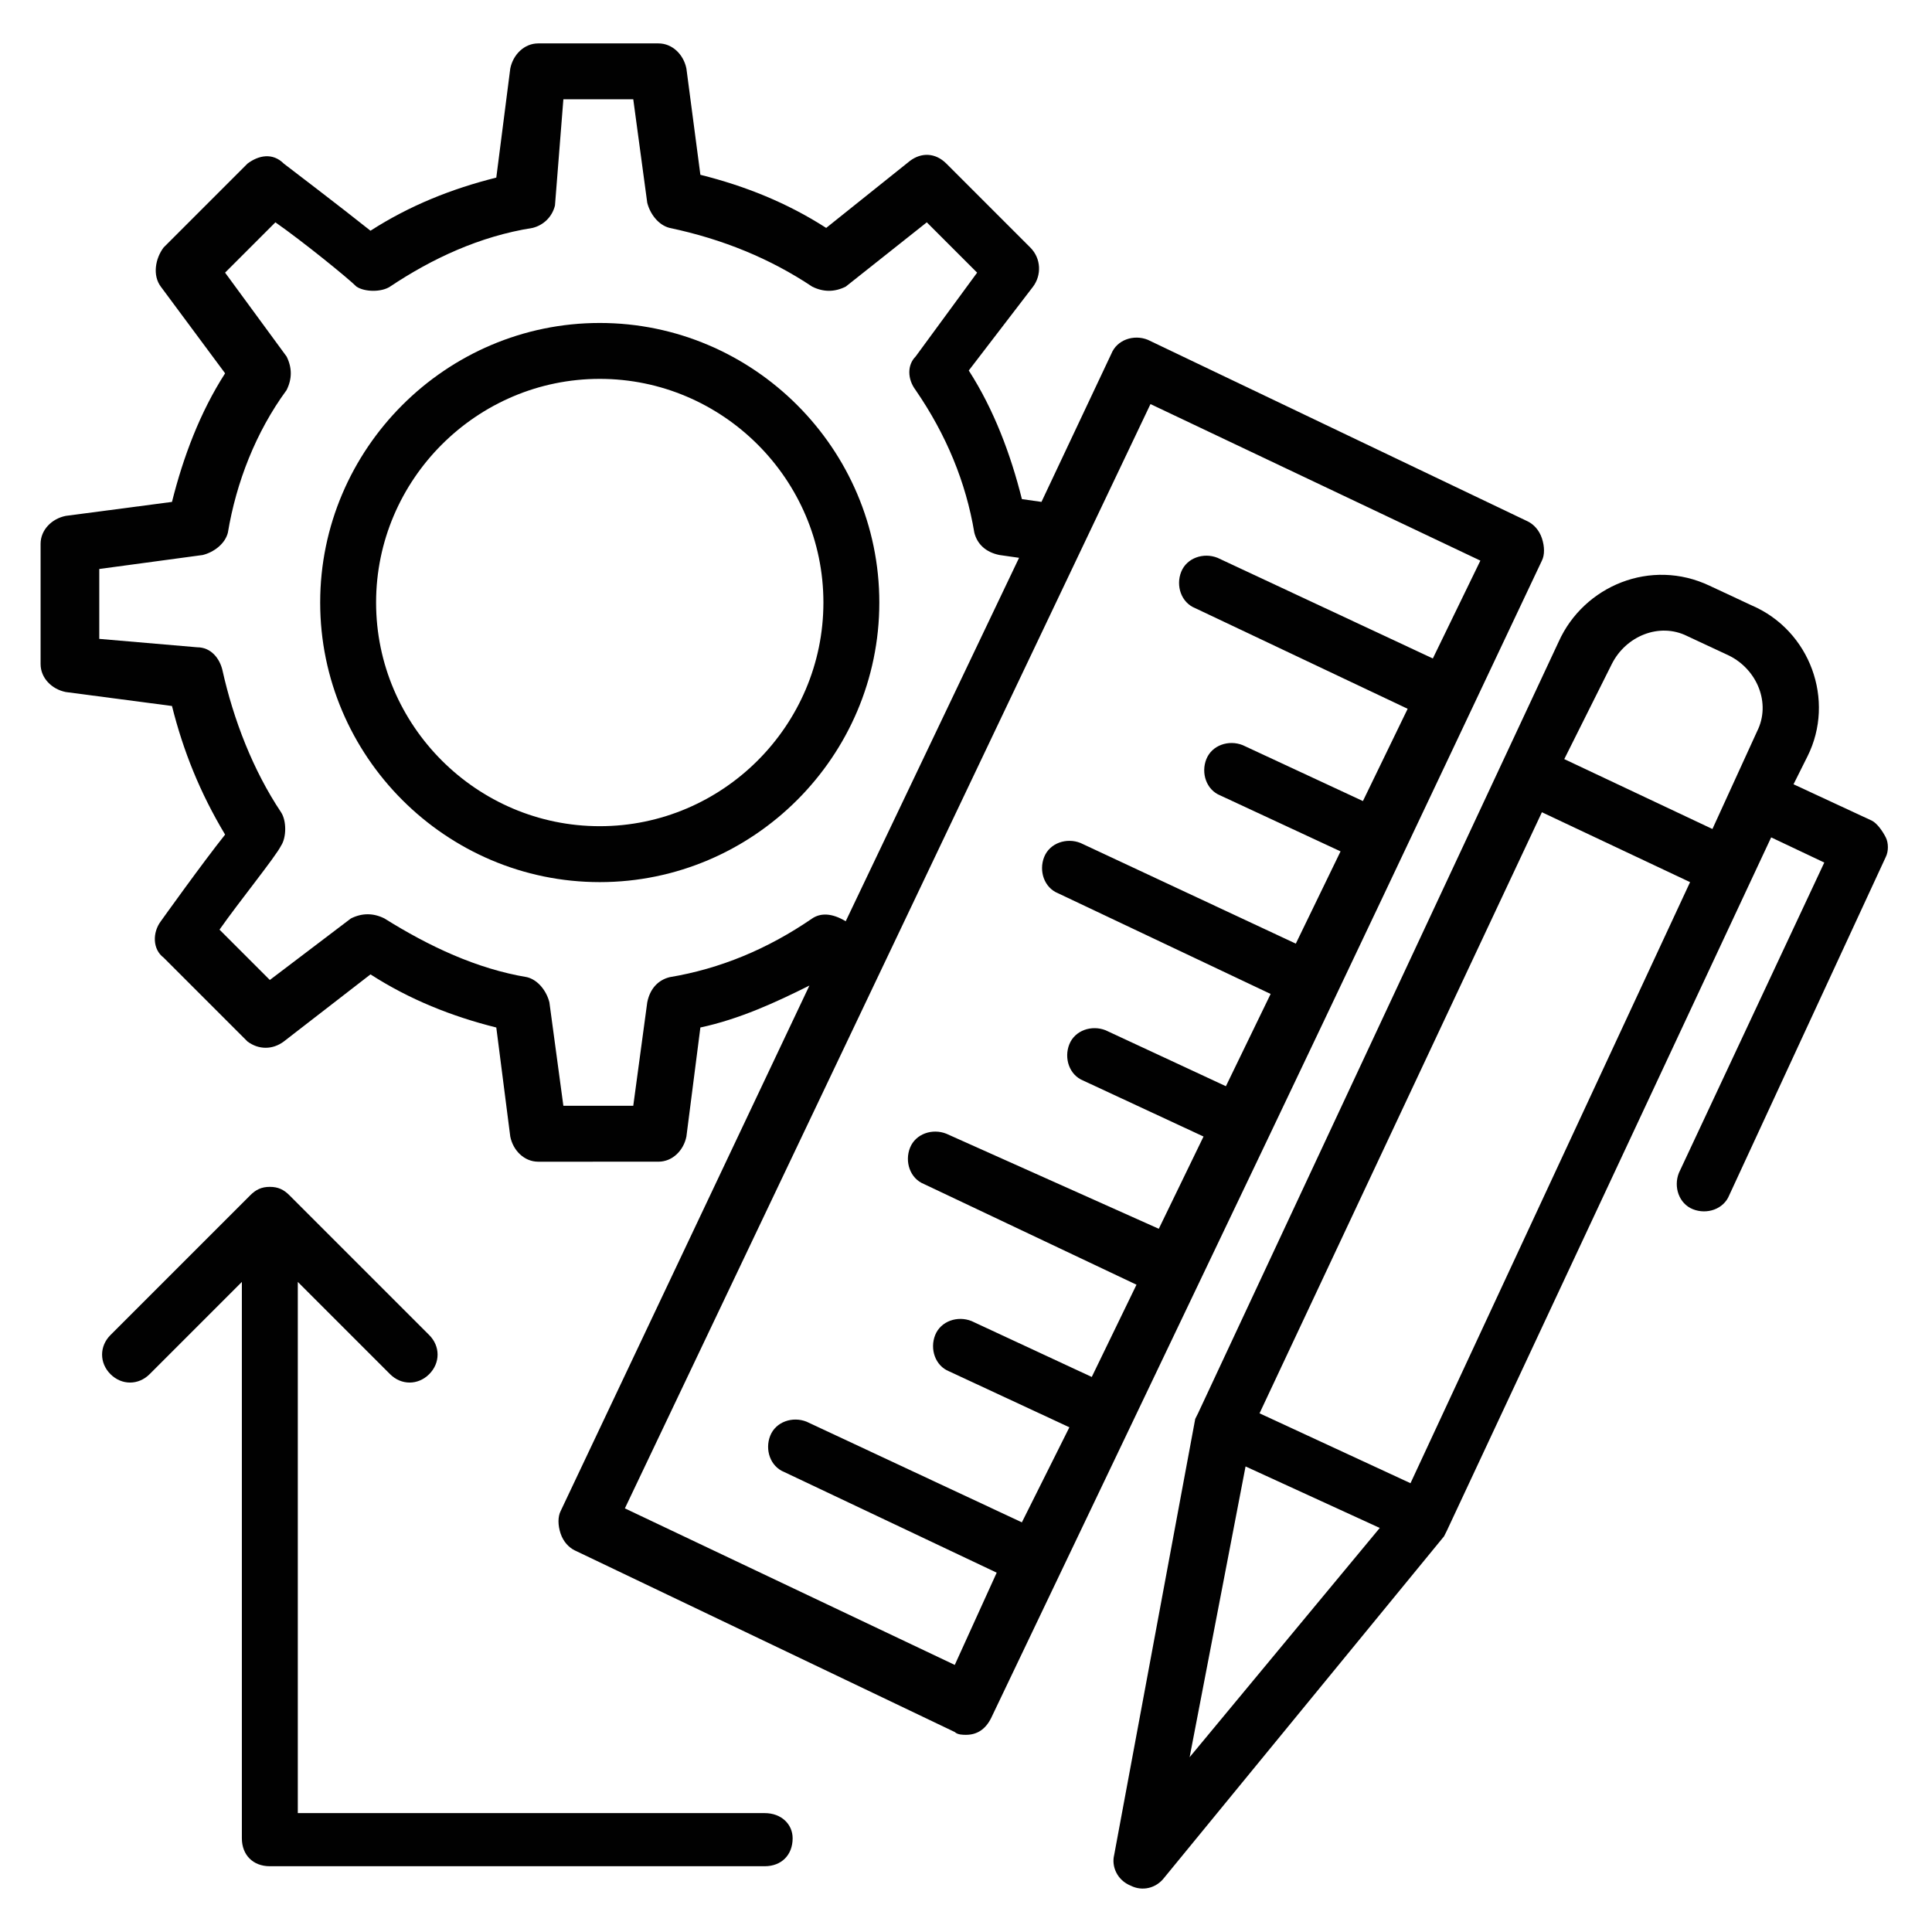
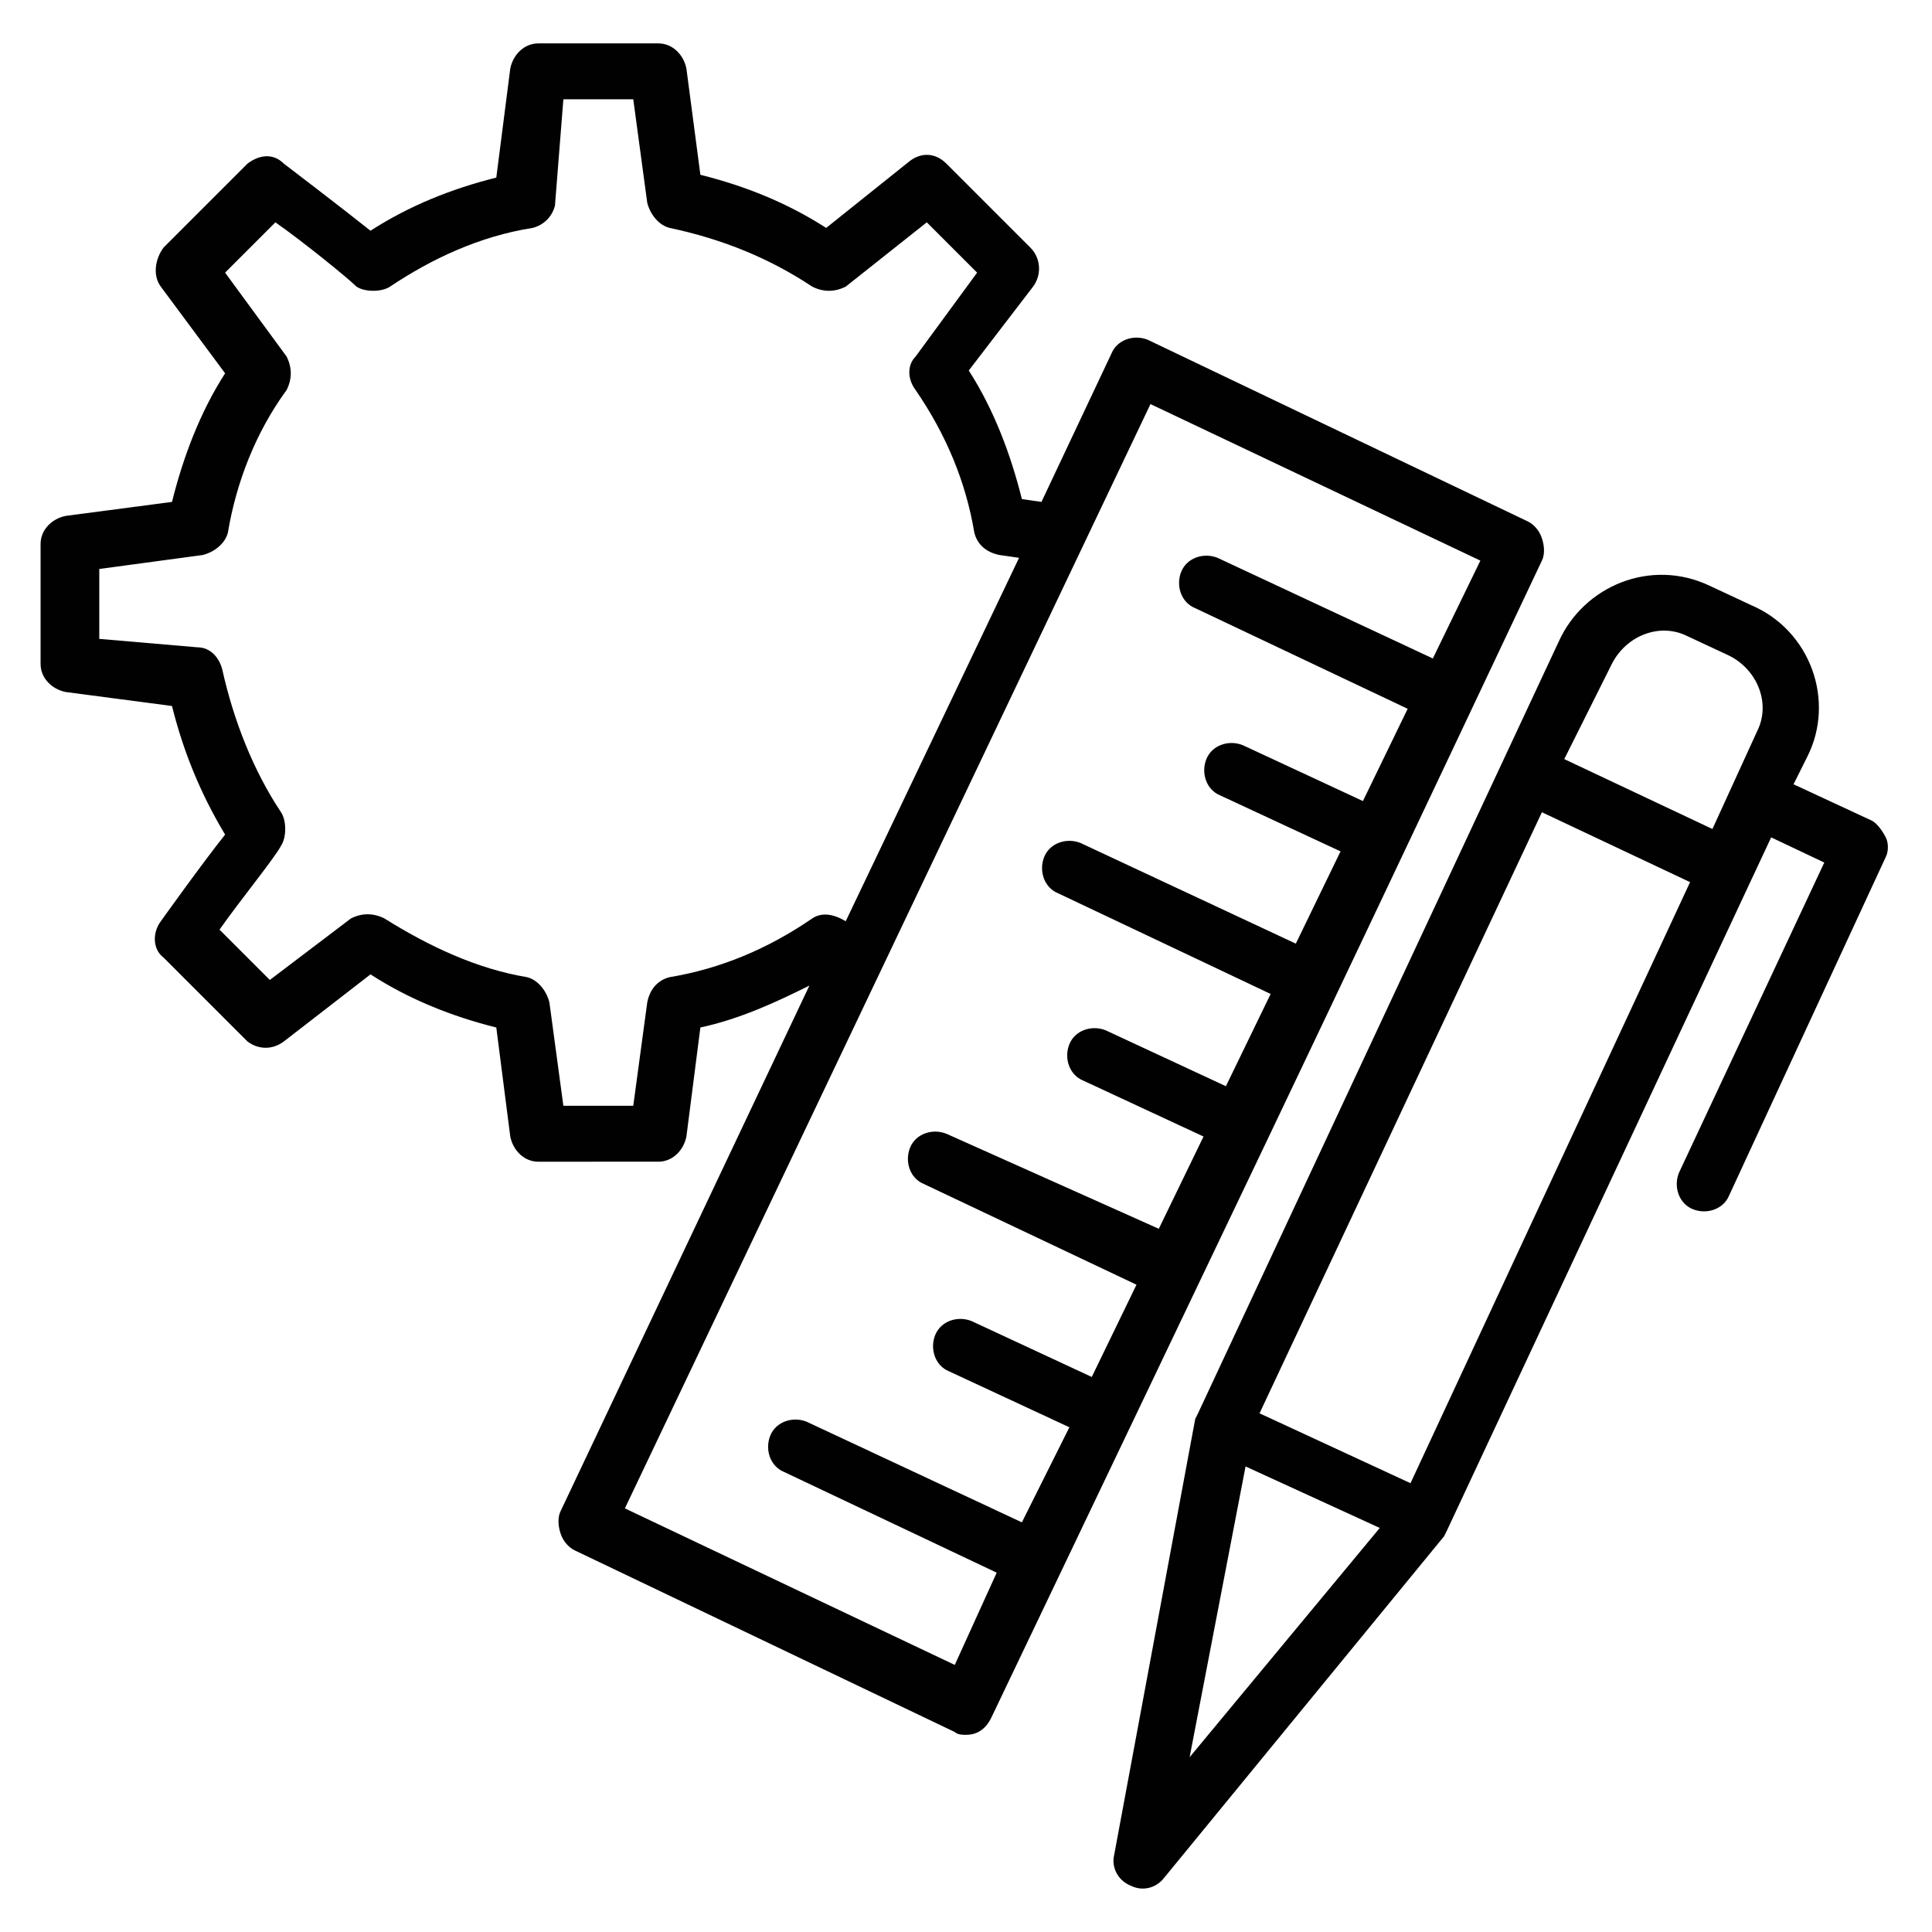
<svg xmlns="http://www.w3.org/2000/svg" width="800px" height="800px" version="1.1" viewBox="144 144 512 512">
  <g fill="#010101">
    <path d="m643.75 365.92c-0.742-1.48-2.223-3.703-3.703-4.445l-20.746-9.633 3.703-7.41c7.41-14.816 0.742-33.34-14.816-40.008l-11.113-5.188c-15.559-7.41-33.34 0-40.008 14.816l-95.578 204.49-0.742 1.48-21.484 115.58c-0.742 2.965 0.742 6.668 4.445 8.148 2.965 1.48 6.668 0.742 8.891-2.223l74.09-90.391 0.742-1.48 85.945-183.74 14.078 6.668-38.527 82.238c-1.48 3.703 0 8.148 3.703 9.633 3.703 1.48 8.148 0 9.633-3.703l41.488-89.648c0.742-1.48 0.742-3.703 0-5.184zm-72.609-45.938c3.703-7.41 12.594-11.113 20.004-7.41l11.113 5.188c7.41 3.703 11.113 12.594 7.41 20.004l-11.855 25.93-39.266-18.523zm-18.52 39.27 39.266 18.523-74.09 159.29-40.008-18.523zm-78.535 173.37 35.562 16.301-50.383 60.754z" />
    <path d="m552.62 292.57c0.742-1.48 0.742-3.703 0-5.926-0.742-2.223-2.223-3.703-3.703-4.445l-100.76-48.16c-3.703-1.48-8.148 0-9.633 3.703l-18.523 39.266-5.188-0.738c-2.965-11.855-7.41-23.707-14.078-34.082l17.039-22.227c2.223-2.965 2.223-7.41-0.742-10.371l-22.227-22.227c-2.965-2.965-6.668-2.965-9.633-0.742l-22.223 17.781c-10.371-6.668-21.484-11.113-33.34-14.078l-3.703-28.152c-0.742-3.707-3.707-6.668-7.41-6.668h-31.859c-3.703 0-6.668 2.965-7.41 6.668l-3.703 28.895c-11.855 2.965-22.969 7.41-33.34 14.078-7.41-5.926-22.969-17.781-22.969-17.781-2.961-2.965-6.668-2.227-9.629-0.004l-22.227 22.227c-2.227 2.965-2.965 7.41-0.742 10.375l17.039 22.969c-6.668 10.371-11.113 22.227-14.078 34.082l-28.152 3.703c-3.703 0.742-6.668 3.703-6.668 7.41v31.859c0 3.703 2.965 6.668 6.668 7.41l28.152 3.703c2.965 11.855 7.41 22.969 14.078 34.082-5.926 7.41-17.039 22.969-17.039 22.969-2.223 2.965-2.223 7.41 0.742 9.633l22.227 22.227c2.961 2.219 6.668 2.219 9.629-0.004l22.969-17.781c10.371 6.668 21.484 11.113 33.34 14.078l3.703 28.895c0.742 3.703 3.703 6.668 7.41 6.668l31.859-0.004c3.703 0 6.668-2.965 7.41-6.668l3.703-28.895c10.371-2.223 20.004-6.668 28.895-11.113l-65.941 139.29c-0.742 1.48-0.742 3.703 0 5.926 0.742 2.223 2.223 3.703 3.703 4.445l100.76 48.16c0.742 0.742 2.223 0.742 2.965 0.742 2.965 0 5.188-1.48 6.668-4.445 70.387-147.44 76.316-159.29 145.96-306.73zm-193.38 94.832c-11.855 8.148-24.449 13.336-37.785 15.559-2.965 0.742-5.188 2.965-5.926 6.668l-3.707 27.414h-18.523l-3.703-27.414c-0.742-2.965-2.965-5.926-5.926-6.668-13.336-2.223-25.93-8.148-37.785-15.559-2.965-1.48-5.926-1.48-8.891 0l-21.484 16.301-13.336-13.336c5.188-7.41 14.816-19.262 16.301-22.227 1.48-2.223 1.48-6.668 0-8.891-7.41-11.113-12.594-24.449-15.559-37.785-0.742-2.965-2.965-5.926-6.668-5.926l-25.938-2.227v-18.523l27.414-3.703c2.965-0.742 5.926-2.965 6.668-5.926 2.223-13.336 7.41-26.672 15.559-37.785 1.48-2.965 1.48-5.926 0-8.891l-16.301-22.227 13.336-13.336c7.41 5.188 19.262 14.816 21.484 17.039 2.223 1.48 6.668 1.48 8.891 0 11.113-7.41 23.707-13.336 37.785-15.559 2.965-0.742 5.188-2.965 5.926-5.926l2.227-28.156h18.523l3.703 27.414c0.742 2.965 2.965 5.926 5.926 6.668 14.078 2.965 26.672 8.148 37.785 15.559 2.965 1.48 5.926 1.48 8.891 0l21.484-17.039 13.336 13.336-16.301 22.227c-2.223 2.223-2.223 5.926 0 8.891 8.148 11.855 13.336 24.449 15.559 37.785 0.742 2.965 2.965 5.188 6.668 5.926l5.188 0.742-45.938 96.316c-3.699-2.223-6.66-2.223-8.883-0.742zm37.785 197.82-87.426-41.488 139.29-292.65 87.426 41.488-12.598 25.93-57.051-26.672c-3.703-1.48-8.148 0-9.633 3.703-1.48 3.703 0 8.148 3.703 9.633l56.309 26.672-11.855 24.449-31.859-14.816c-3.703-1.48-8.148 0-9.633 3.703-1.48 3.703 0 8.148 3.703 9.633l31.859 14.816-11.855 24.449-57.051-26.672c-3.703-1.48-8.148 0-9.633 3.703-1.48 3.703 0 8.148 3.703 9.633l56.309 26.672-11.855 24.449-31.859-14.816c-3.703-1.48-8.148 0-9.633 3.703-1.48 3.703 0 8.148 3.703 9.633l31.859 14.816-11.855 24.449-56.289-25.188c-3.703-1.48-8.148 0-9.633 3.703-1.48 3.703 0 8.148 3.703 9.633l56.309 26.672-11.855 24.449-31.859-14.816c-3.703-1.48-8.148 0-9.633 3.703-1.48 3.703 0 8.148 3.703 9.633l31.859 14.816-12.59 25.191-57.051-26.672c-3.703-1.48-8.148 0-9.633 3.703-1.48 3.703 0 8.148 3.703 9.633l56.309 26.672z" />
-     <path d="m302.94 229.59c-40.75 0-74.09 33.34-74.09 74.09s33.34 74.09 74.09 74.09 74.09-33.34 74.09-74.09-33.34-74.09-74.09-74.09zm0 133.36c-32.598 0-59.273-26.672-59.273-59.273 0-32.598 26.672-59.273 59.273-59.273 32.598 0 59.273 26.672 59.273 59.273-0.004 32.602-26.676 59.273-59.273 59.273z" />
-     <path d="m346.65 624.49h-123.73v-140.77l24.449 24.449c2.965 2.965 7.41 2.965 10.371 0 2.965-2.965 2.965-7.41 0-10.371l-37.043-37.043c-1.48-1.48-2.965-2.223-5.188-2.223s-3.703 0.742-5.188 2.223l-37.043 37.043c-2.965 2.965-2.965 7.41 0 10.371 2.965 2.965 7.41 2.965 10.371 0l24.449-24.449v147.44c0 4.445 2.965 7.41 7.41 7.41h131.14c4.445 0 7.41-2.965 7.41-7.41 0-3.703-2.965-6.668-7.41-6.668z" />
  </g>
</svg>